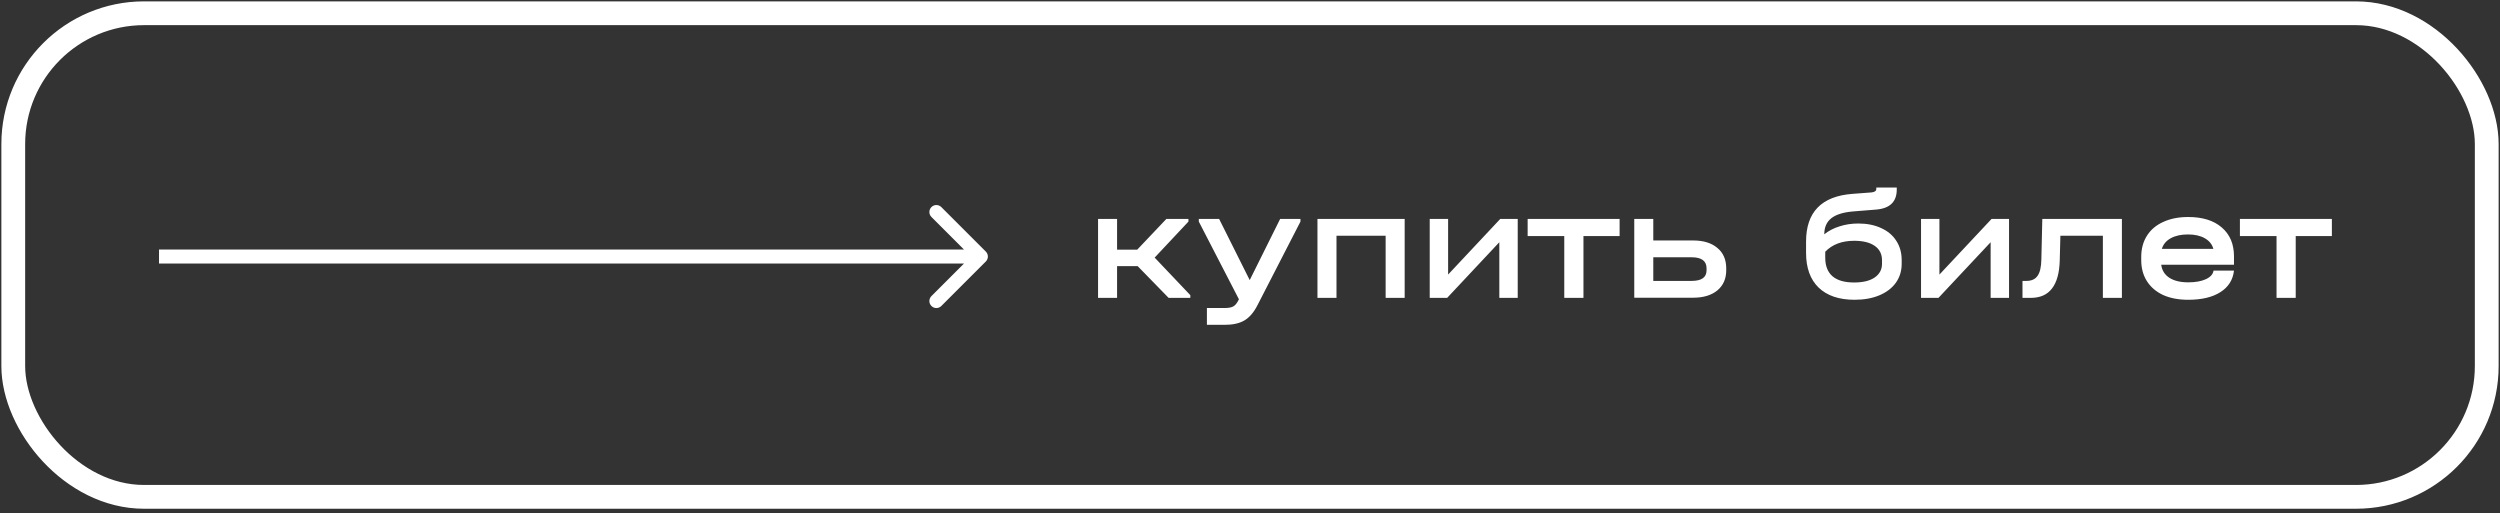
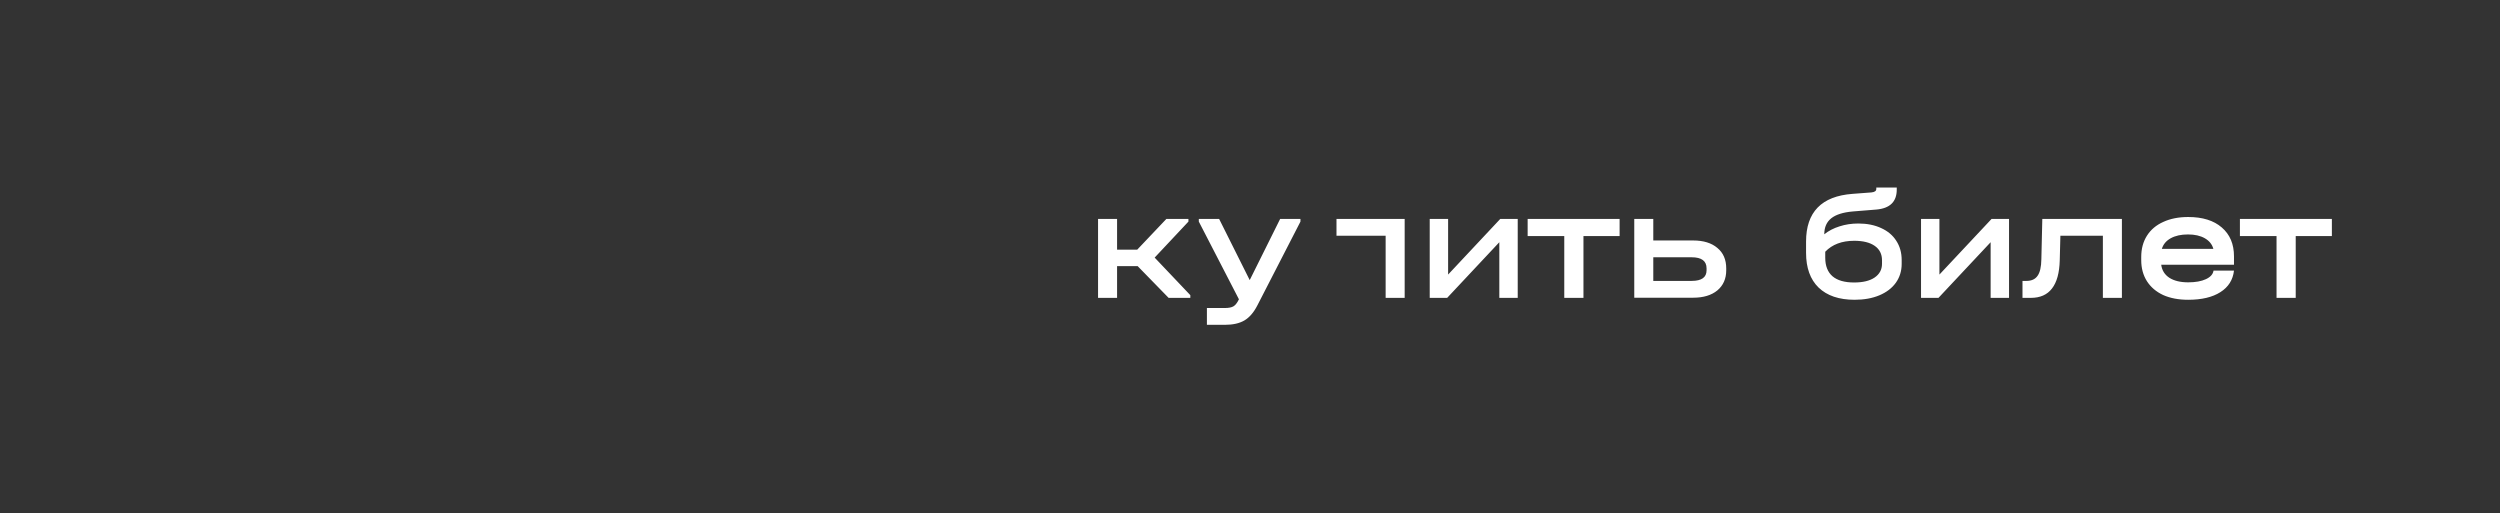
<svg xmlns="http://www.w3.org/2000/svg" width="497" height="102" viewBox="0 0 497 102" fill="none">
  <rect x="0" y="0" width="497" height="102" fill="#333333" stroke="none" />
-   <rect x="2.636" y="2.636" width="491.728" height="96.139" rx="26.005" stroke="white" stroke-width="4.728" />
-   <path d="M236.638 58.681V59.217H232.32L226.173 52.913H222.075V59.217H218.293V43.519H222.075V49.634H226.078L231.878 43.519H236.26V44.055L229.546 51.211L236.638 58.681ZM258.53 43.519V44.055L249.956 60.73C249.242 62.117 248.391 63.104 247.403 63.693C246.416 64.281 245.113 64.575 243.495 64.575H239.933V61.234H243.463C244.262 61.234 244.85 61.119 245.228 60.887C245.607 60.656 245.964 60.194 246.3 59.501L238.325 44.055V43.519H242.36L248.443 55.686L254.495 43.519H258.53ZM279.248 43.519V59.217H275.465V46.861H265.694V59.217H261.911V43.519H279.248ZM287.885 43.519V54.583L298.255 43.519H301.723V59.217H298.066V48.153L287.696 59.217H284.228V43.519H287.885ZM303.696 46.924V43.519H321.978V46.924H314.791V59.217H310.977V46.924H303.696ZM336.586 47.806C338.645 47.806 340.253 48.3 341.409 49.288C342.586 50.254 343.174 51.61 343.174 53.354V53.732C343.174 55.413 342.586 56.748 341.409 57.735C340.232 58.702 338.624 59.185 336.586 59.185H324.892V43.519H328.674V47.806H336.586ZM339.265 53.354C339.265 51.883 338.278 51.147 336.302 51.147H328.674V55.844H336.302C338.278 55.844 339.265 55.14 339.265 53.732V53.354ZM369.447 44.433C371.17 44.433 372.683 44.738 373.986 45.347C375.288 45.936 376.287 46.776 376.98 47.869C377.695 48.962 378.052 50.233 378.052 51.683V52.471C378.052 53.879 377.663 55.13 376.885 56.222C376.108 57.294 375.015 58.124 373.607 58.712C372.199 59.301 370.56 59.595 368.69 59.595C365.601 59.595 363.216 58.786 361.535 57.168C359.875 55.55 359.045 53.249 359.045 50.265V48.027C359.045 42.164 362.123 39.001 368.28 38.539L372.031 38.255C372.683 38.192 373.008 37.961 373.008 37.562V37.278H377.075V37.688C377.075 40.105 375.719 41.428 373.008 41.66L368.343 42.038C366.41 42.206 364.981 42.658 364.056 43.393C363.132 44.129 362.669 45.179 362.669 46.545V46.577C363.531 45.883 364.54 45.358 365.695 45.001C366.851 44.623 368.102 44.433 369.447 44.433ZM374.143 51.746C374.143 50.507 373.66 49.55 372.693 48.878C371.727 48.205 370.371 47.869 368.627 47.869C366.168 47.869 364.246 48.594 362.859 50.044V51.242C362.859 52.86 363.342 54.089 364.309 54.93C365.275 55.749 366.704 56.159 368.595 56.159C370.34 56.159 371.695 55.834 372.662 55.182C373.649 54.51 374.143 53.596 374.143 52.44V51.746ZM385.557 43.519V54.583L395.927 43.519H399.395V59.217H395.738V48.153L385.368 59.217H381.901V43.519H385.557ZM421.834 59.217H418.052V46.861H409.604L409.478 51.746C409.415 54.247 408.9 56.117 407.933 57.357C406.988 58.597 405.58 59.217 403.71 59.217H402.071V55.844H402.859C403.867 55.844 404.603 55.508 405.065 54.835C405.548 54.163 405.801 53.06 405.822 51.526L406.011 43.519H421.834V59.217ZM444.117 52.629H429.649C429.796 53.743 430.332 54.604 431.256 55.214C432.202 55.823 433.452 56.128 435.007 56.128C436.457 56.128 437.634 55.918 438.538 55.497C439.441 55.077 439.946 54.51 440.051 53.795H444.117C443.907 55.644 443.003 57.073 441.406 58.082C439.83 59.091 437.697 59.595 435.007 59.595C433.095 59.595 431.435 59.28 430.027 58.649C428.64 57.998 427.568 57.084 426.812 55.907C426.055 54.709 425.677 53.312 425.677 51.715V51.084C425.677 49.466 426.055 48.058 426.812 46.861C427.568 45.663 428.651 44.749 430.058 44.118C431.466 43.467 433.116 43.141 435.007 43.141C437.865 43.141 440.093 43.834 441.69 45.221C443.308 46.608 444.117 48.521 444.117 50.958V52.629ZM434.976 46.608C433.589 46.608 432.444 46.861 431.54 47.365C430.636 47.869 430.048 48.573 429.775 49.477H440.019C439.767 48.573 439.2 47.869 438.317 47.365C437.434 46.861 436.321 46.608 434.976 46.608ZM445.294 46.924V43.519H463.576V46.924H456.389V59.217H452.575V46.924H445.294Z" fill="white" />
-   <path d="M33 49.609H31.61V52.391H33V49.609ZM195.983 51.983C196.526 51.44 196.526 50.56 195.983 50.017L187.134 41.168C186.591 40.625 185.711 40.625 185.168 41.168C184.625 41.711 184.625 42.591 185.168 43.134L193.034 51L185.168 58.866C184.625 59.409 184.625 60.289 185.168 60.832C185.711 61.375 186.591 61.375 187.134 60.832L195.983 51.983ZM33 52.391L195 52.391V49.609L33 49.609V52.391Z" fill="white" />
+   <path d="M236.638 58.681V59.217H232.32L226.173 52.913H222.075V59.217H218.293V43.519H222.075V49.634H226.078L231.878 43.519H236.26V44.055L229.546 51.211L236.638 58.681ZM258.53 43.519V44.055L249.956 60.73C249.242 62.117 248.391 63.104 247.403 63.693C246.416 64.281 245.113 64.575 243.495 64.575H239.933V61.234H243.463C244.262 61.234 244.85 61.119 245.228 60.887C245.607 60.656 245.964 60.194 246.3 59.501L238.325 44.055V43.519H242.36L248.443 55.686L254.495 43.519H258.53ZM279.248 43.519V59.217H275.465V46.861H265.694V59.217V43.519H279.248ZM287.885 43.519V54.583L298.255 43.519H301.723V59.217H298.066V48.153L287.696 59.217H284.228V43.519H287.885ZM303.696 46.924V43.519H321.978V46.924H314.791V59.217H310.977V46.924H303.696ZM336.586 47.806C338.645 47.806 340.253 48.3 341.409 49.288C342.586 50.254 343.174 51.61 343.174 53.354V53.732C343.174 55.413 342.586 56.748 341.409 57.735C340.232 58.702 338.624 59.185 336.586 59.185H324.892V43.519H328.674V47.806H336.586ZM339.265 53.354C339.265 51.883 338.278 51.147 336.302 51.147H328.674V55.844H336.302C338.278 55.844 339.265 55.14 339.265 53.732V53.354ZM369.447 44.433C371.17 44.433 372.683 44.738 373.986 45.347C375.288 45.936 376.287 46.776 376.98 47.869C377.695 48.962 378.052 50.233 378.052 51.683V52.471C378.052 53.879 377.663 55.13 376.885 56.222C376.108 57.294 375.015 58.124 373.607 58.712C372.199 59.301 370.56 59.595 368.69 59.595C365.601 59.595 363.216 58.786 361.535 57.168C359.875 55.55 359.045 53.249 359.045 50.265V48.027C359.045 42.164 362.123 39.001 368.28 38.539L372.031 38.255C372.683 38.192 373.008 37.961 373.008 37.562V37.278H377.075V37.688C377.075 40.105 375.719 41.428 373.008 41.66L368.343 42.038C366.41 42.206 364.981 42.658 364.056 43.393C363.132 44.129 362.669 45.179 362.669 46.545V46.577C363.531 45.883 364.54 45.358 365.695 45.001C366.851 44.623 368.102 44.433 369.447 44.433ZM374.143 51.746C374.143 50.507 373.66 49.55 372.693 48.878C371.727 48.205 370.371 47.869 368.627 47.869C366.168 47.869 364.246 48.594 362.859 50.044V51.242C362.859 52.86 363.342 54.089 364.309 54.93C365.275 55.749 366.704 56.159 368.595 56.159C370.34 56.159 371.695 55.834 372.662 55.182C373.649 54.51 374.143 53.596 374.143 52.44V51.746ZM385.557 43.519V54.583L395.927 43.519H399.395V59.217H395.738V48.153L385.368 59.217H381.901V43.519H385.557ZM421.834 59.217H418.052V46.861H409.604L409.478 51.746C409.415 54.247 408.9 56.117 407.933 57.357C406.988 58.597 405.58 59.217 403.71 59.217H402.071V55.844H402.859C403.867 55.844 404.603 55.508 405.065 54.835C405.548 54.163 405.801 53.06 405.822 51.526L406.011 43.519H421.834V59.217ZM444.117 52.629H429.649C429.796 53.743 430.332 54.604 431.256 55.214C432.202 55.823 433.452 56.128 435.007 56.128C436.457 56.128 437.634 55.918 438.538 55.497C439.441 55.077 439.946 54.51 440.051 53.795H444.117C443.907 55.644 443.003 57.073 441.406 58.082C439.83 59.091 437.697 59.595 435.007 59.595C433.095 59.595 431.435 59.28 430.027 58.649C428.64 57.998 427.568 57.084 426.812 55.907C426.055 54.709 425.677 53.312 425.677 51.715V51.084C425.677 49.466 426.055 48.058 426.812 46.861C427.568 45.663 428.651 44.749 430.058 44.118C431.466 43.467 433.116 43.141 435.007 43.141C437.865 43.141 440.093 43.834 441.69 45.221C443.308 46.608 444.117 48.521 444.117 50.958V52.629ZM434.976 46.608C433.589 46.608 432.444 46.861 431.54 47.365C430.636 47.869 430.048 48.573 429.775 49.477H440.019C439.767 48.573 439.2 47.869 438.317 47.365C437.434 46.861 436.321 46.608 434.976 46.608ZM445.294 46.924V43.519H463.576V46.924H456.389V59.217H452.575V46.924H445.294Z" fill="white" />
</svg>